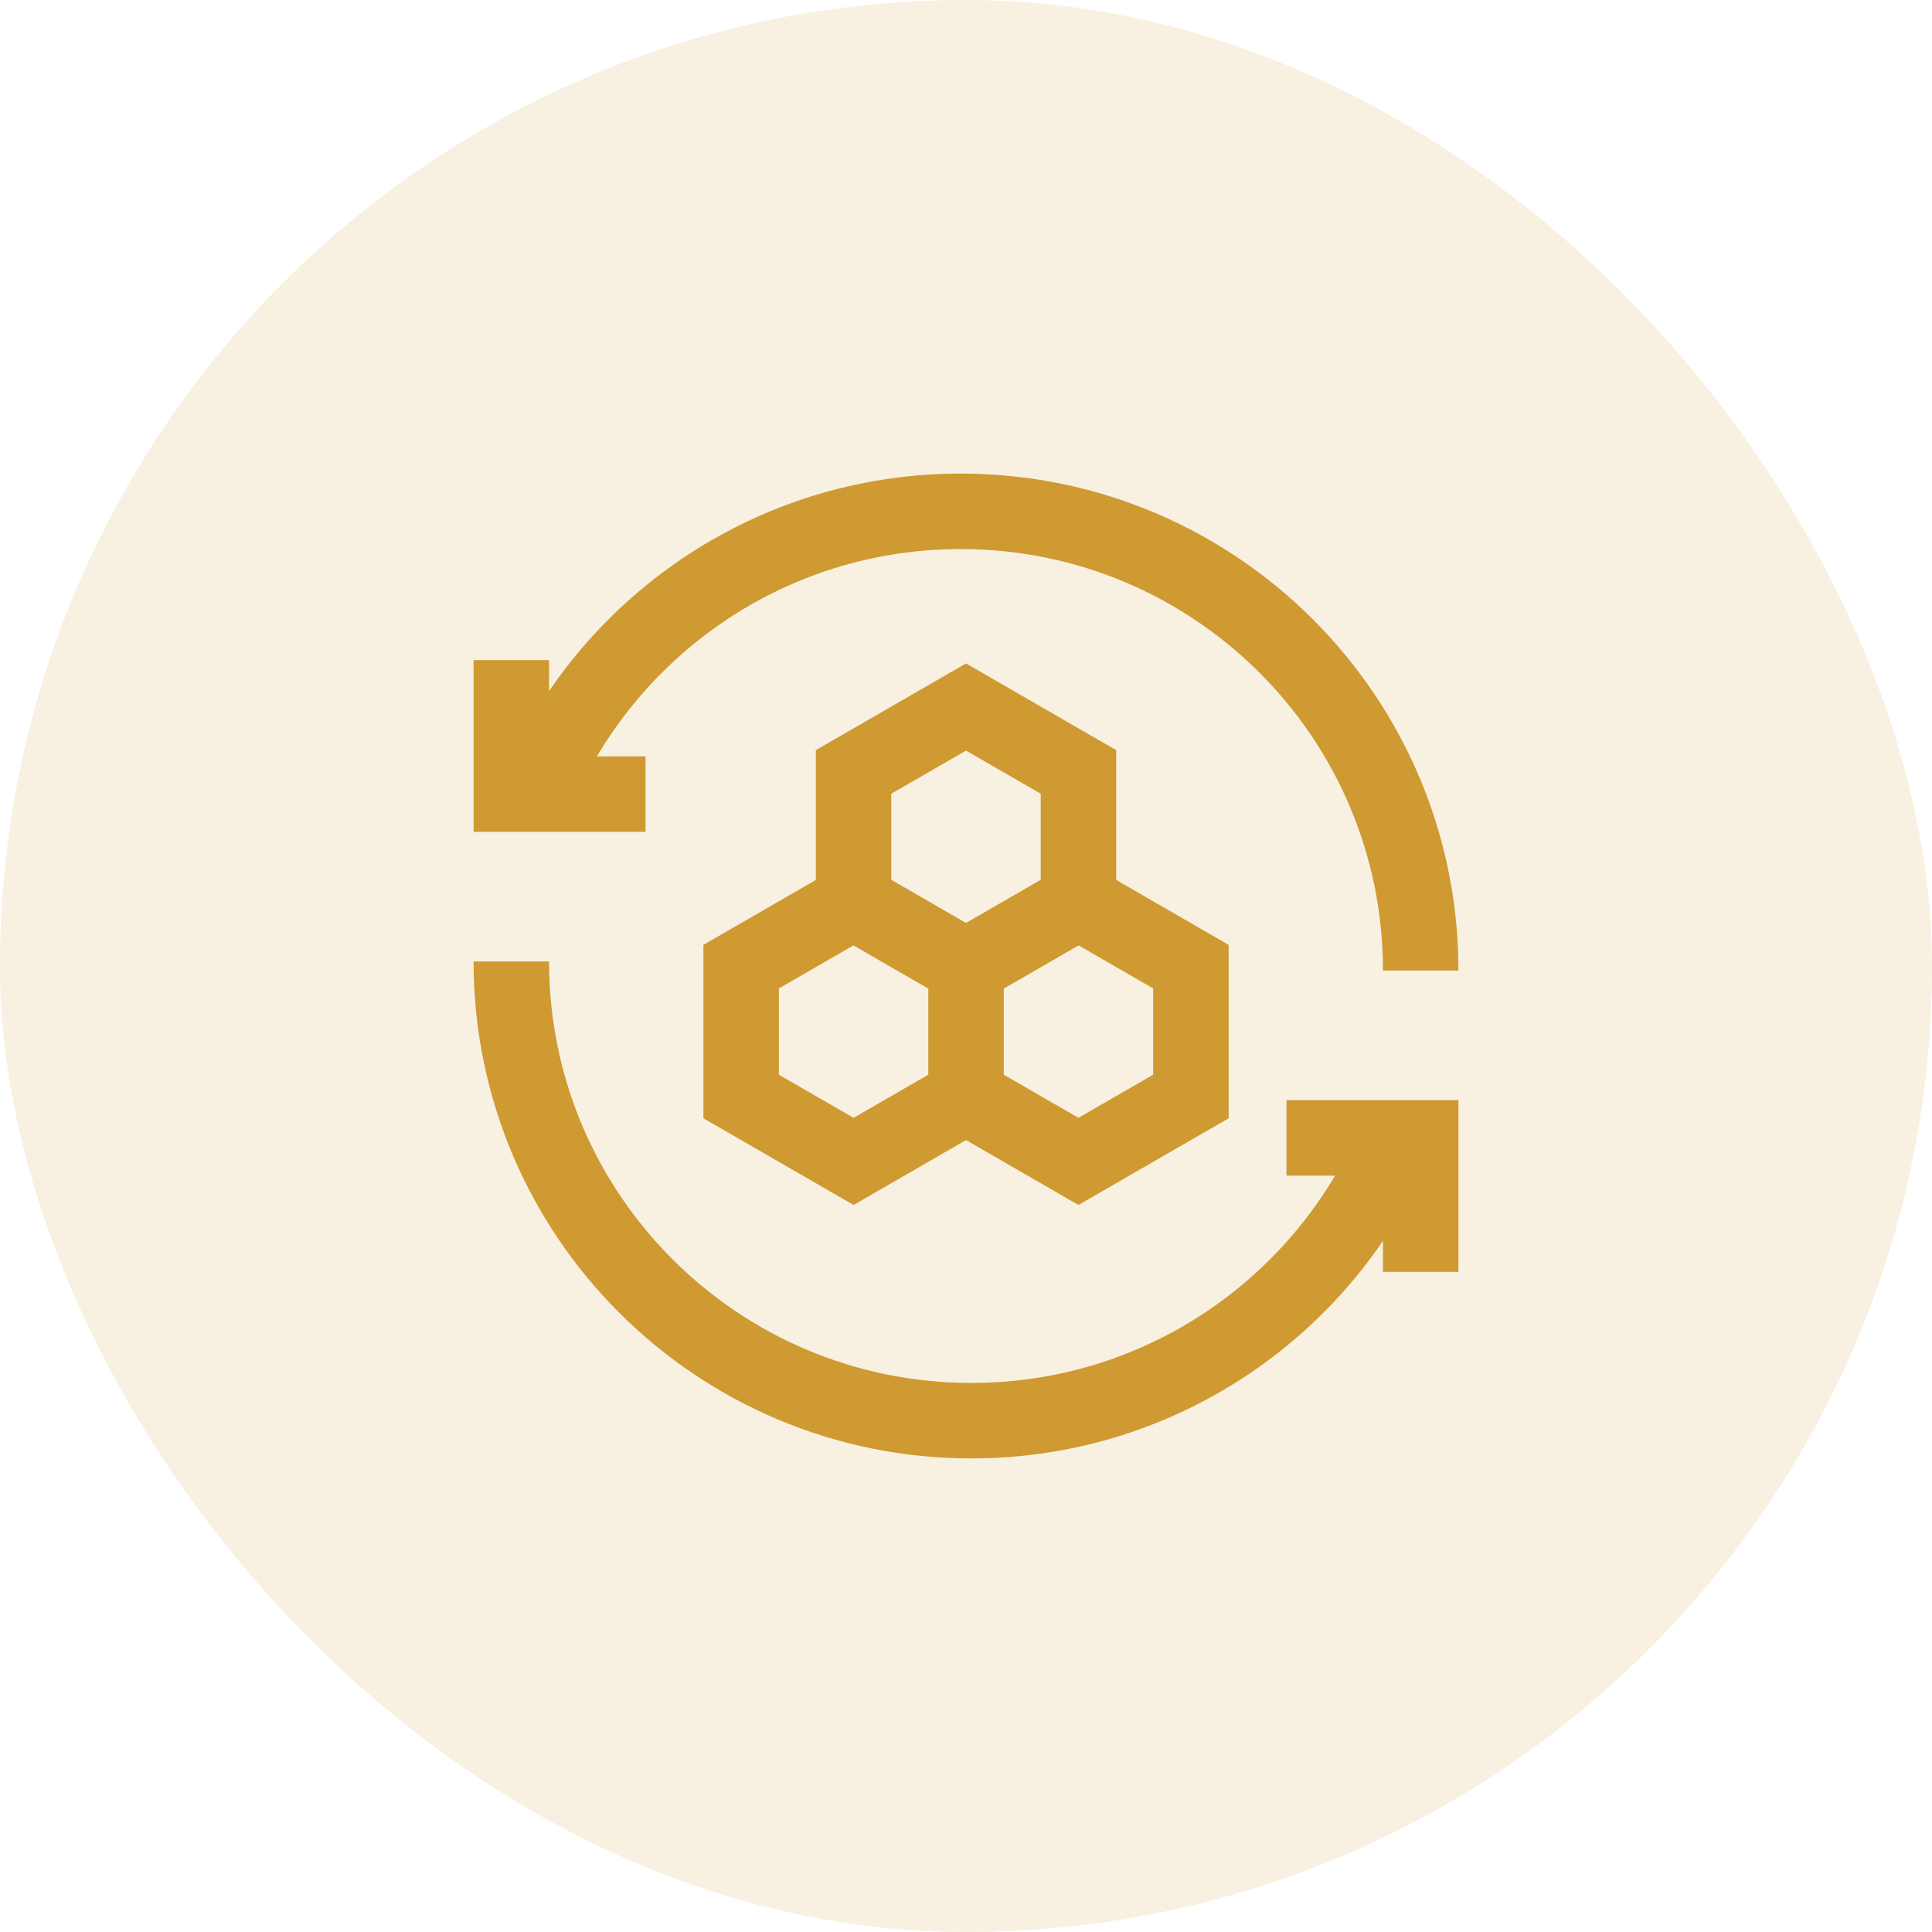
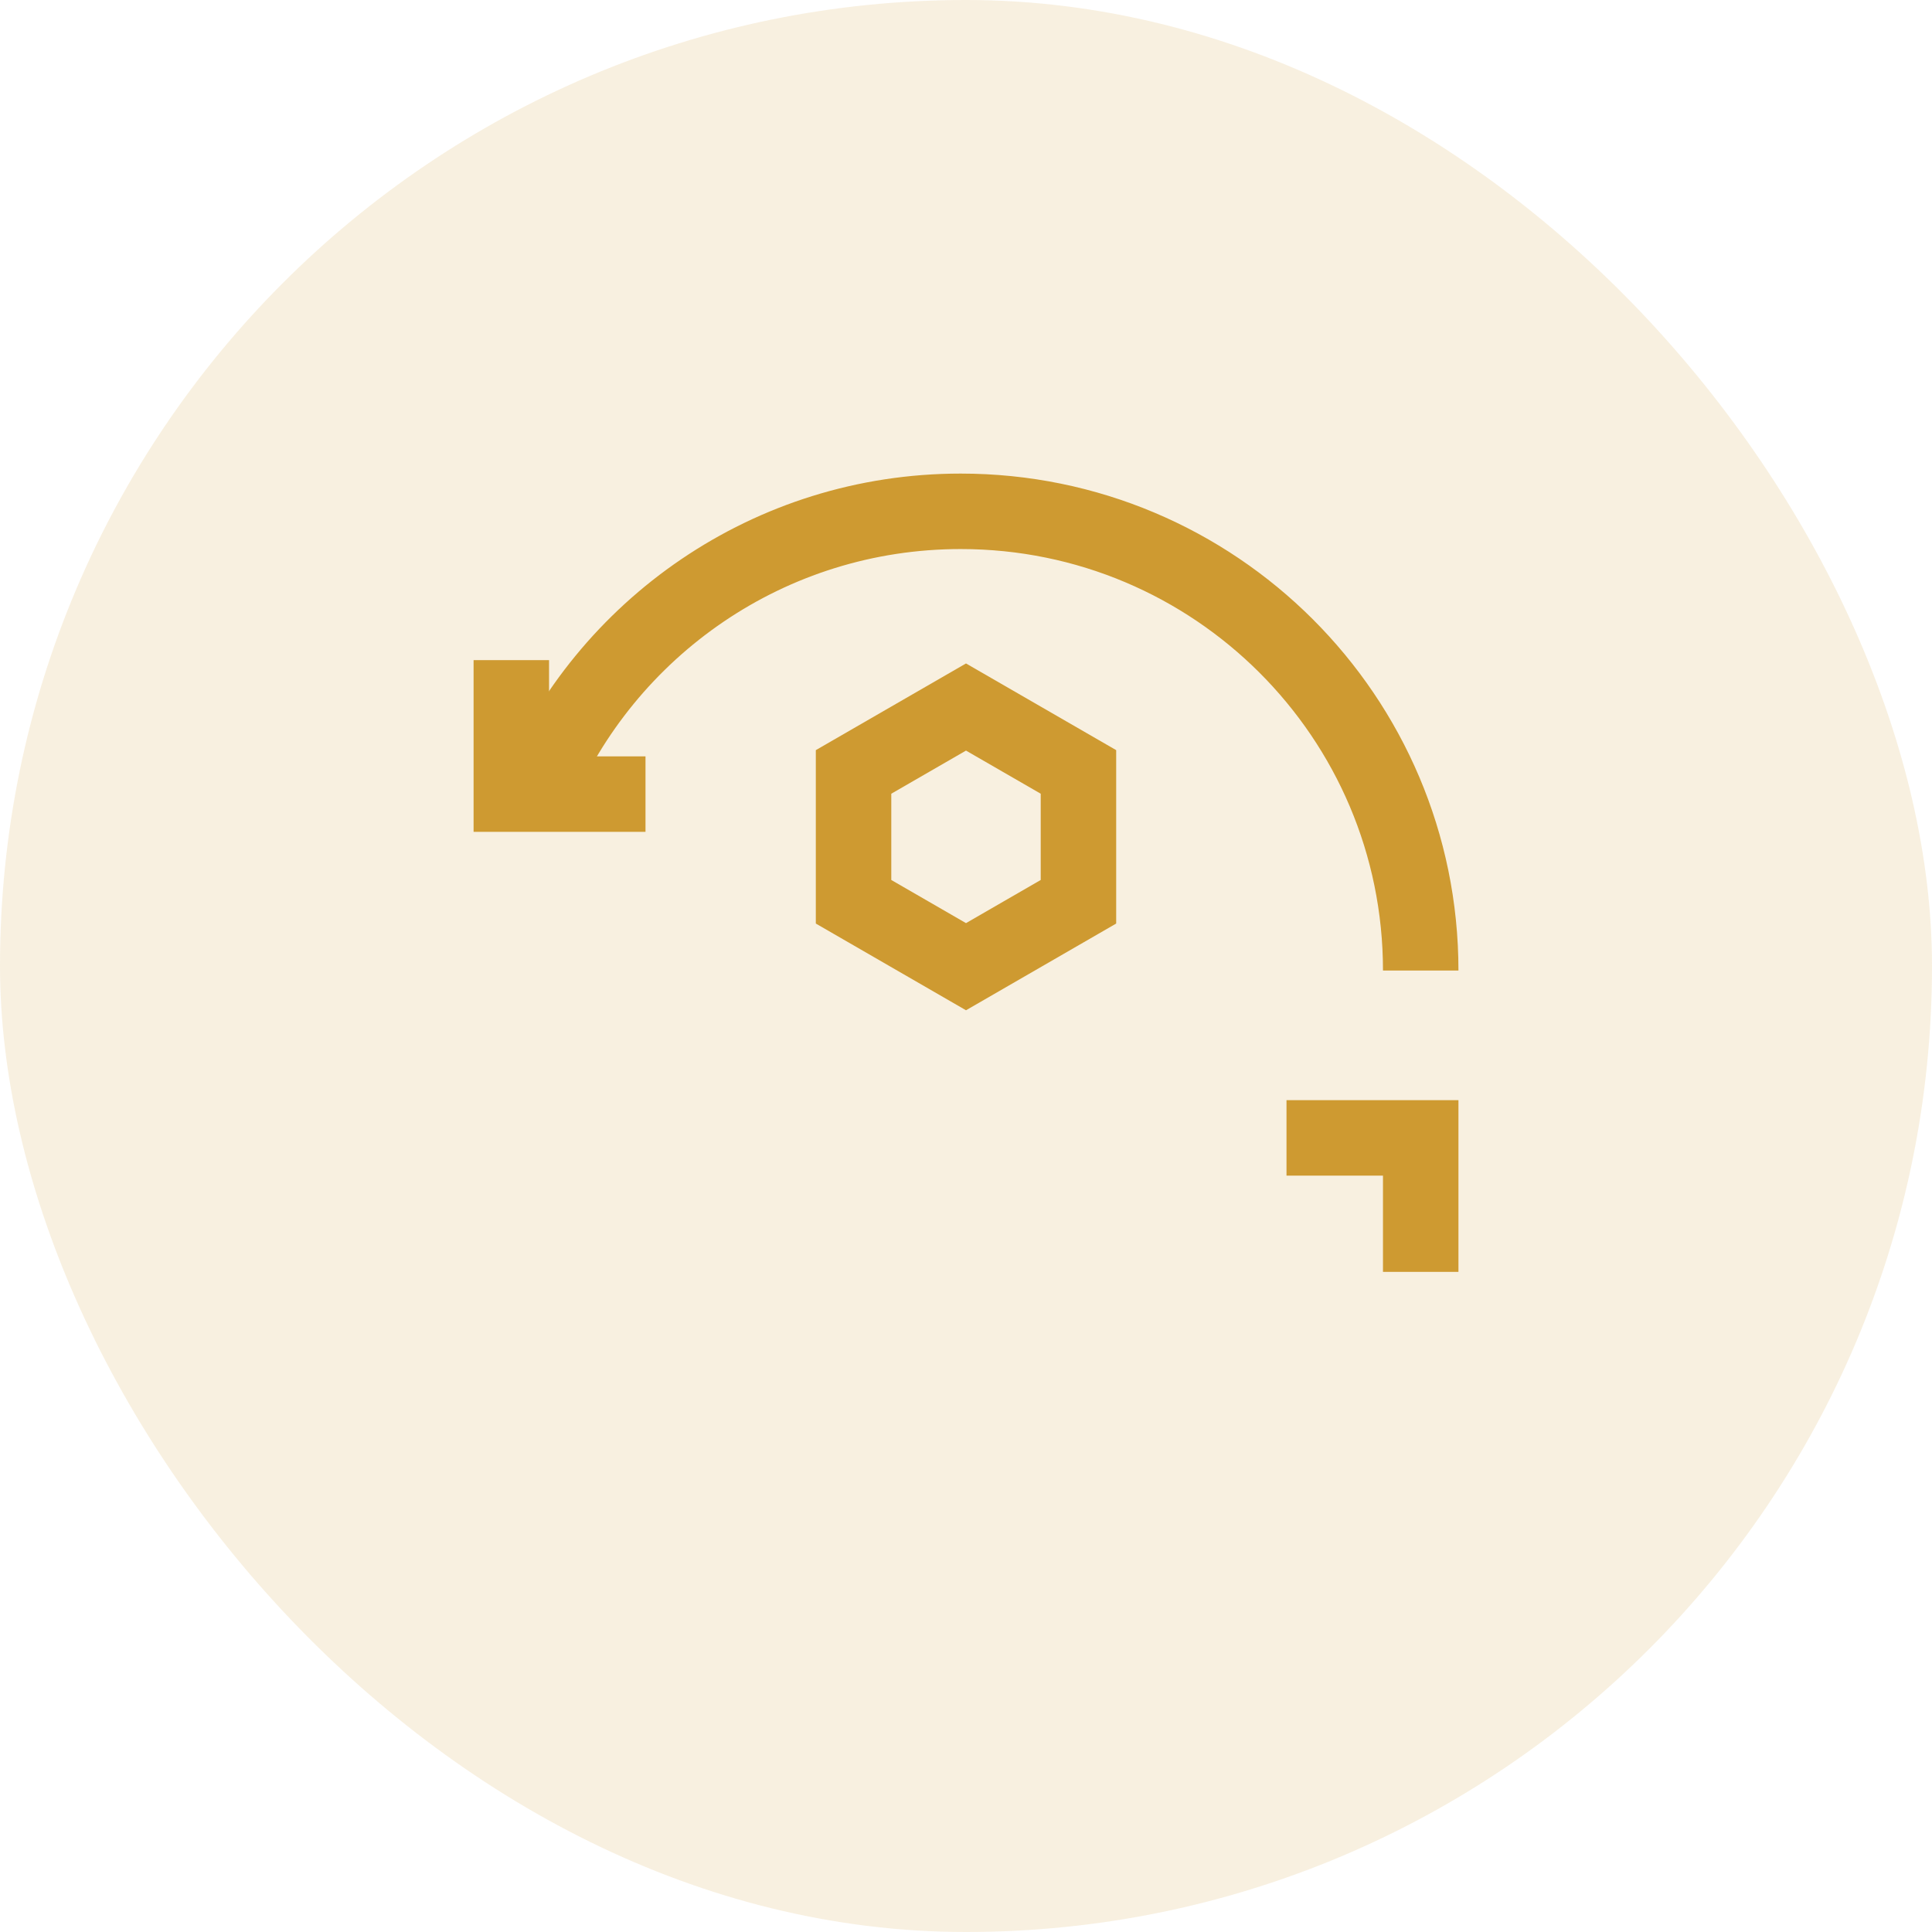
<svg xmlns="http://www.w3.org/2000/svg" fill="none" viewBox="0 0 64 64" height="64" width="64">
  <rect fill-opacity="0.15" fill="#CE9A31" rx="32" height="64" width="64" />
-   <path stroke-miterlimit="10" stroke-width="2.5" stroke="#CE9A31" d="M46.248 37.694C43.954 43.195 38.517 47.062 32.176 47.062C23.76 47.062 16.938 40.251 16.938 31.85" />
  <path stroke-miterlimit="10" stroke-width="2.5" stroke="#CE9A31" d="M42.617 37.695H47.063V42.133M17.752 26.305C20.047 20.805 25.483 16.938 31.825 16.938C40.241 16.938 47.063 23.748 47.063 32.15" />
  <path stroke-miterlimit="10" stroke-width="2.5" stroke="#CE9A31" d="M21.383 26.306H16.938V21.867M35.725 29.872V25.571L32 23.421L28.275 25.571V29.872L32 32.023L35.725 29.872Z" />
-   <path stroke-miterlimit="10" stroke-width="2.5" stroke="#CE9A31" d="M32.001 36.323V32.022M32.001 36.323L28.276 38.473L24.551 36.323V32.022L28.276 29.871L32.001 32.022M32.001 36.323L35.725 38.473L39.45 36.323V32.022L35.725 29.871L32.001 32.022" />
</svg>